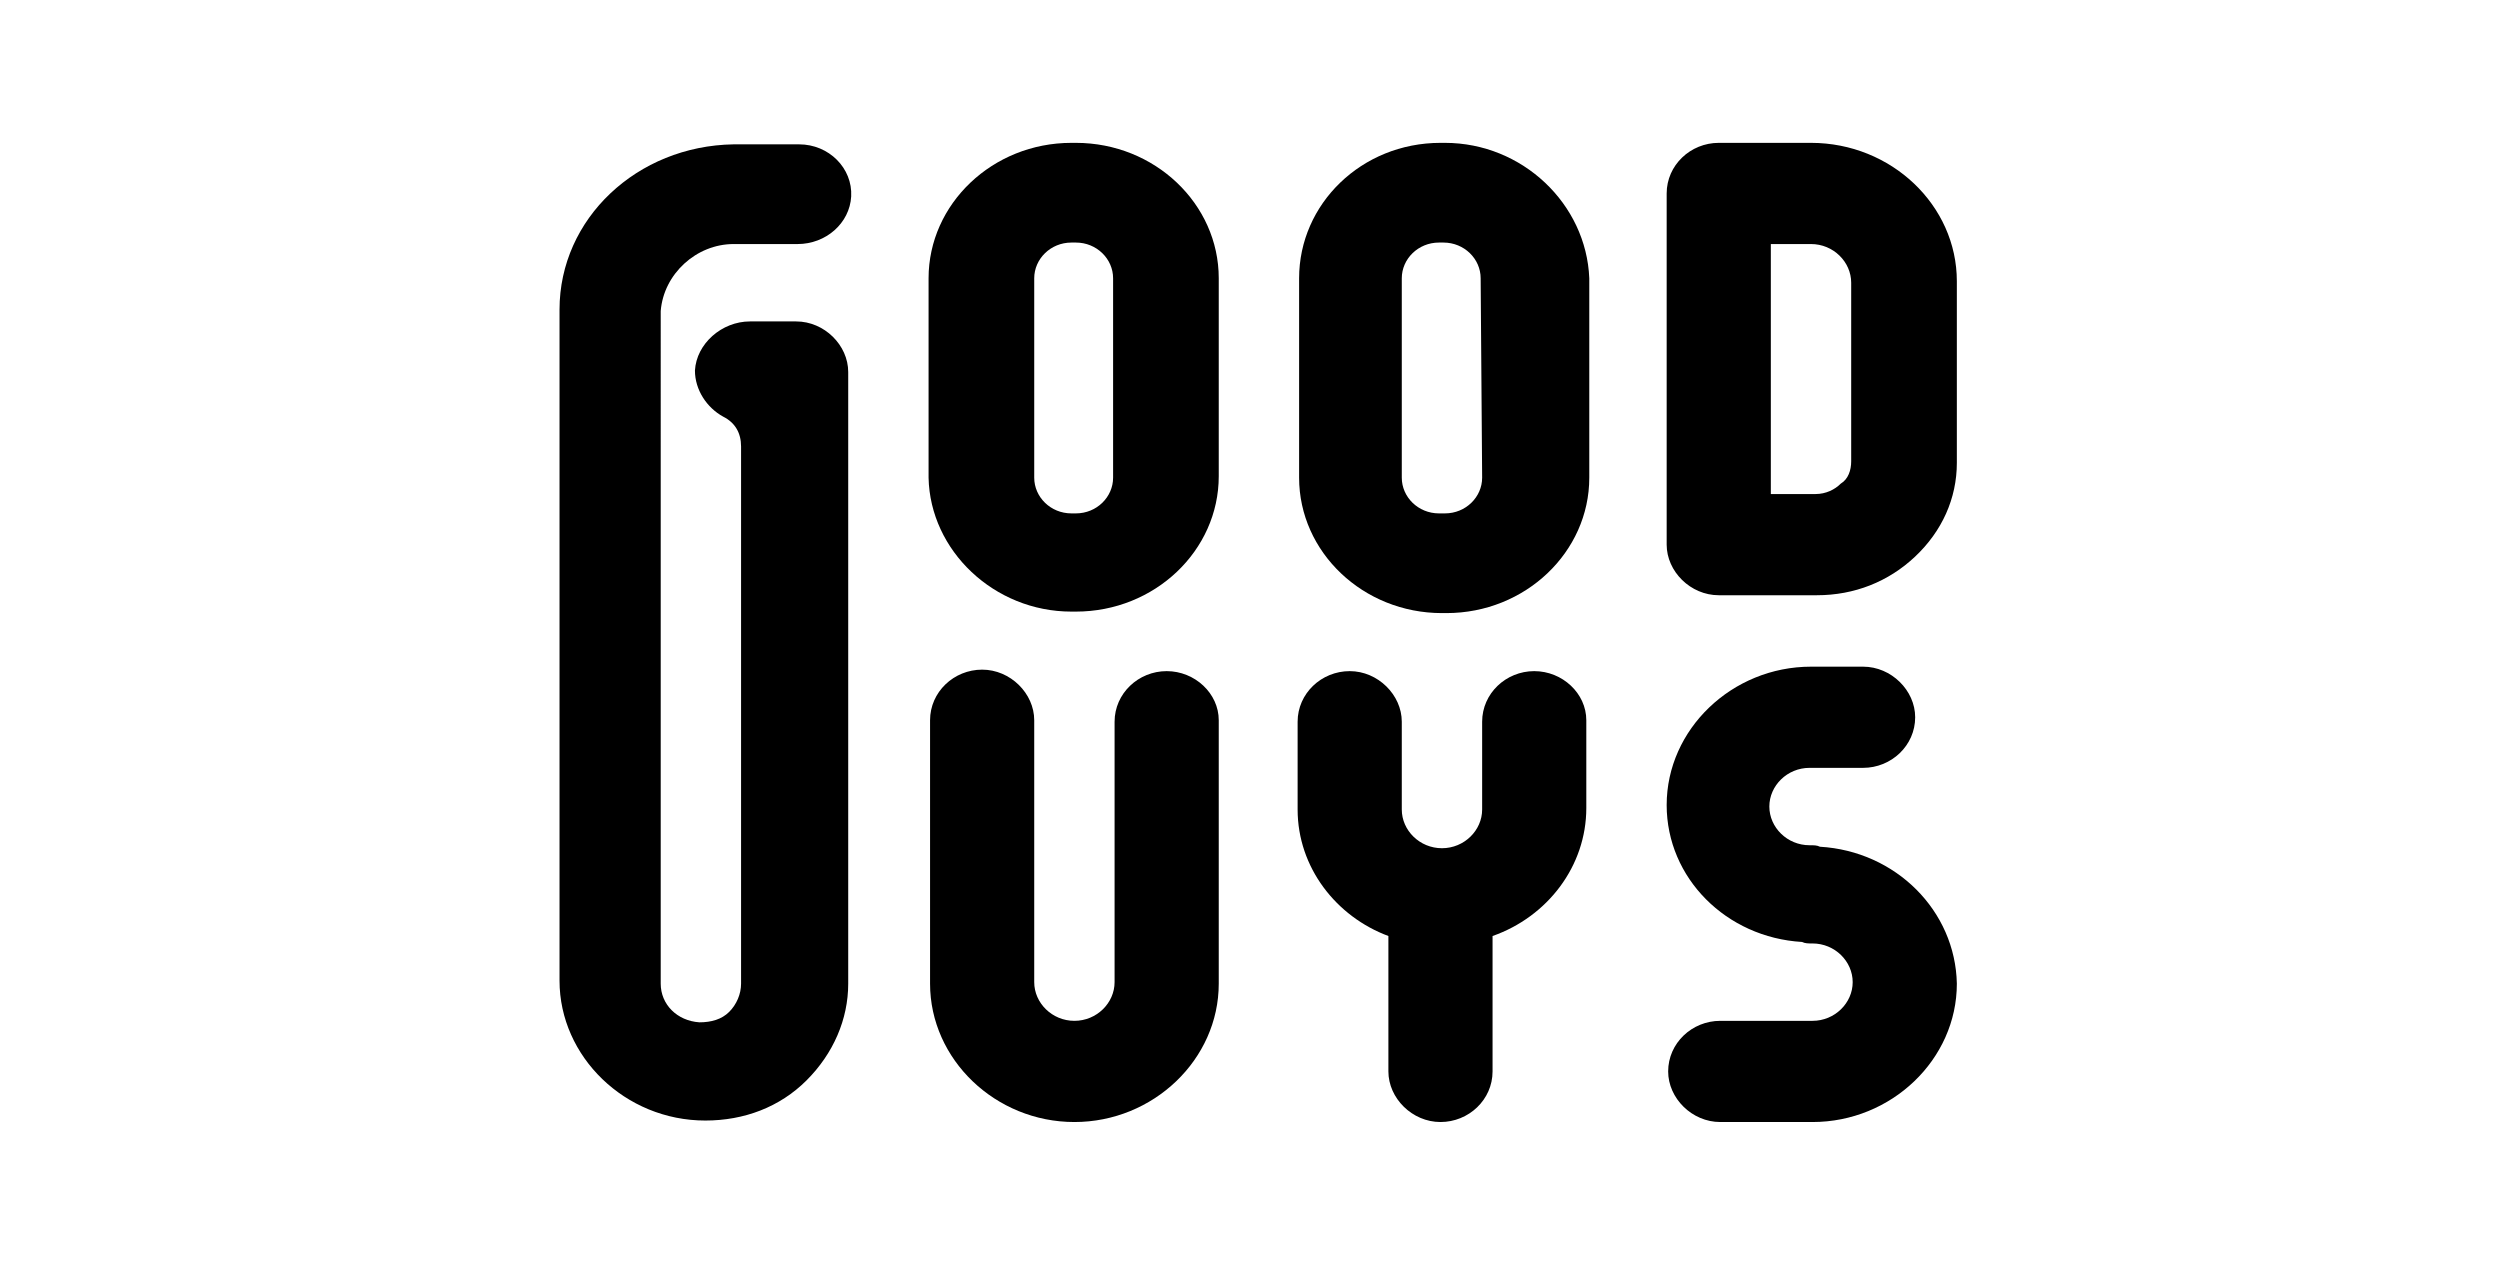
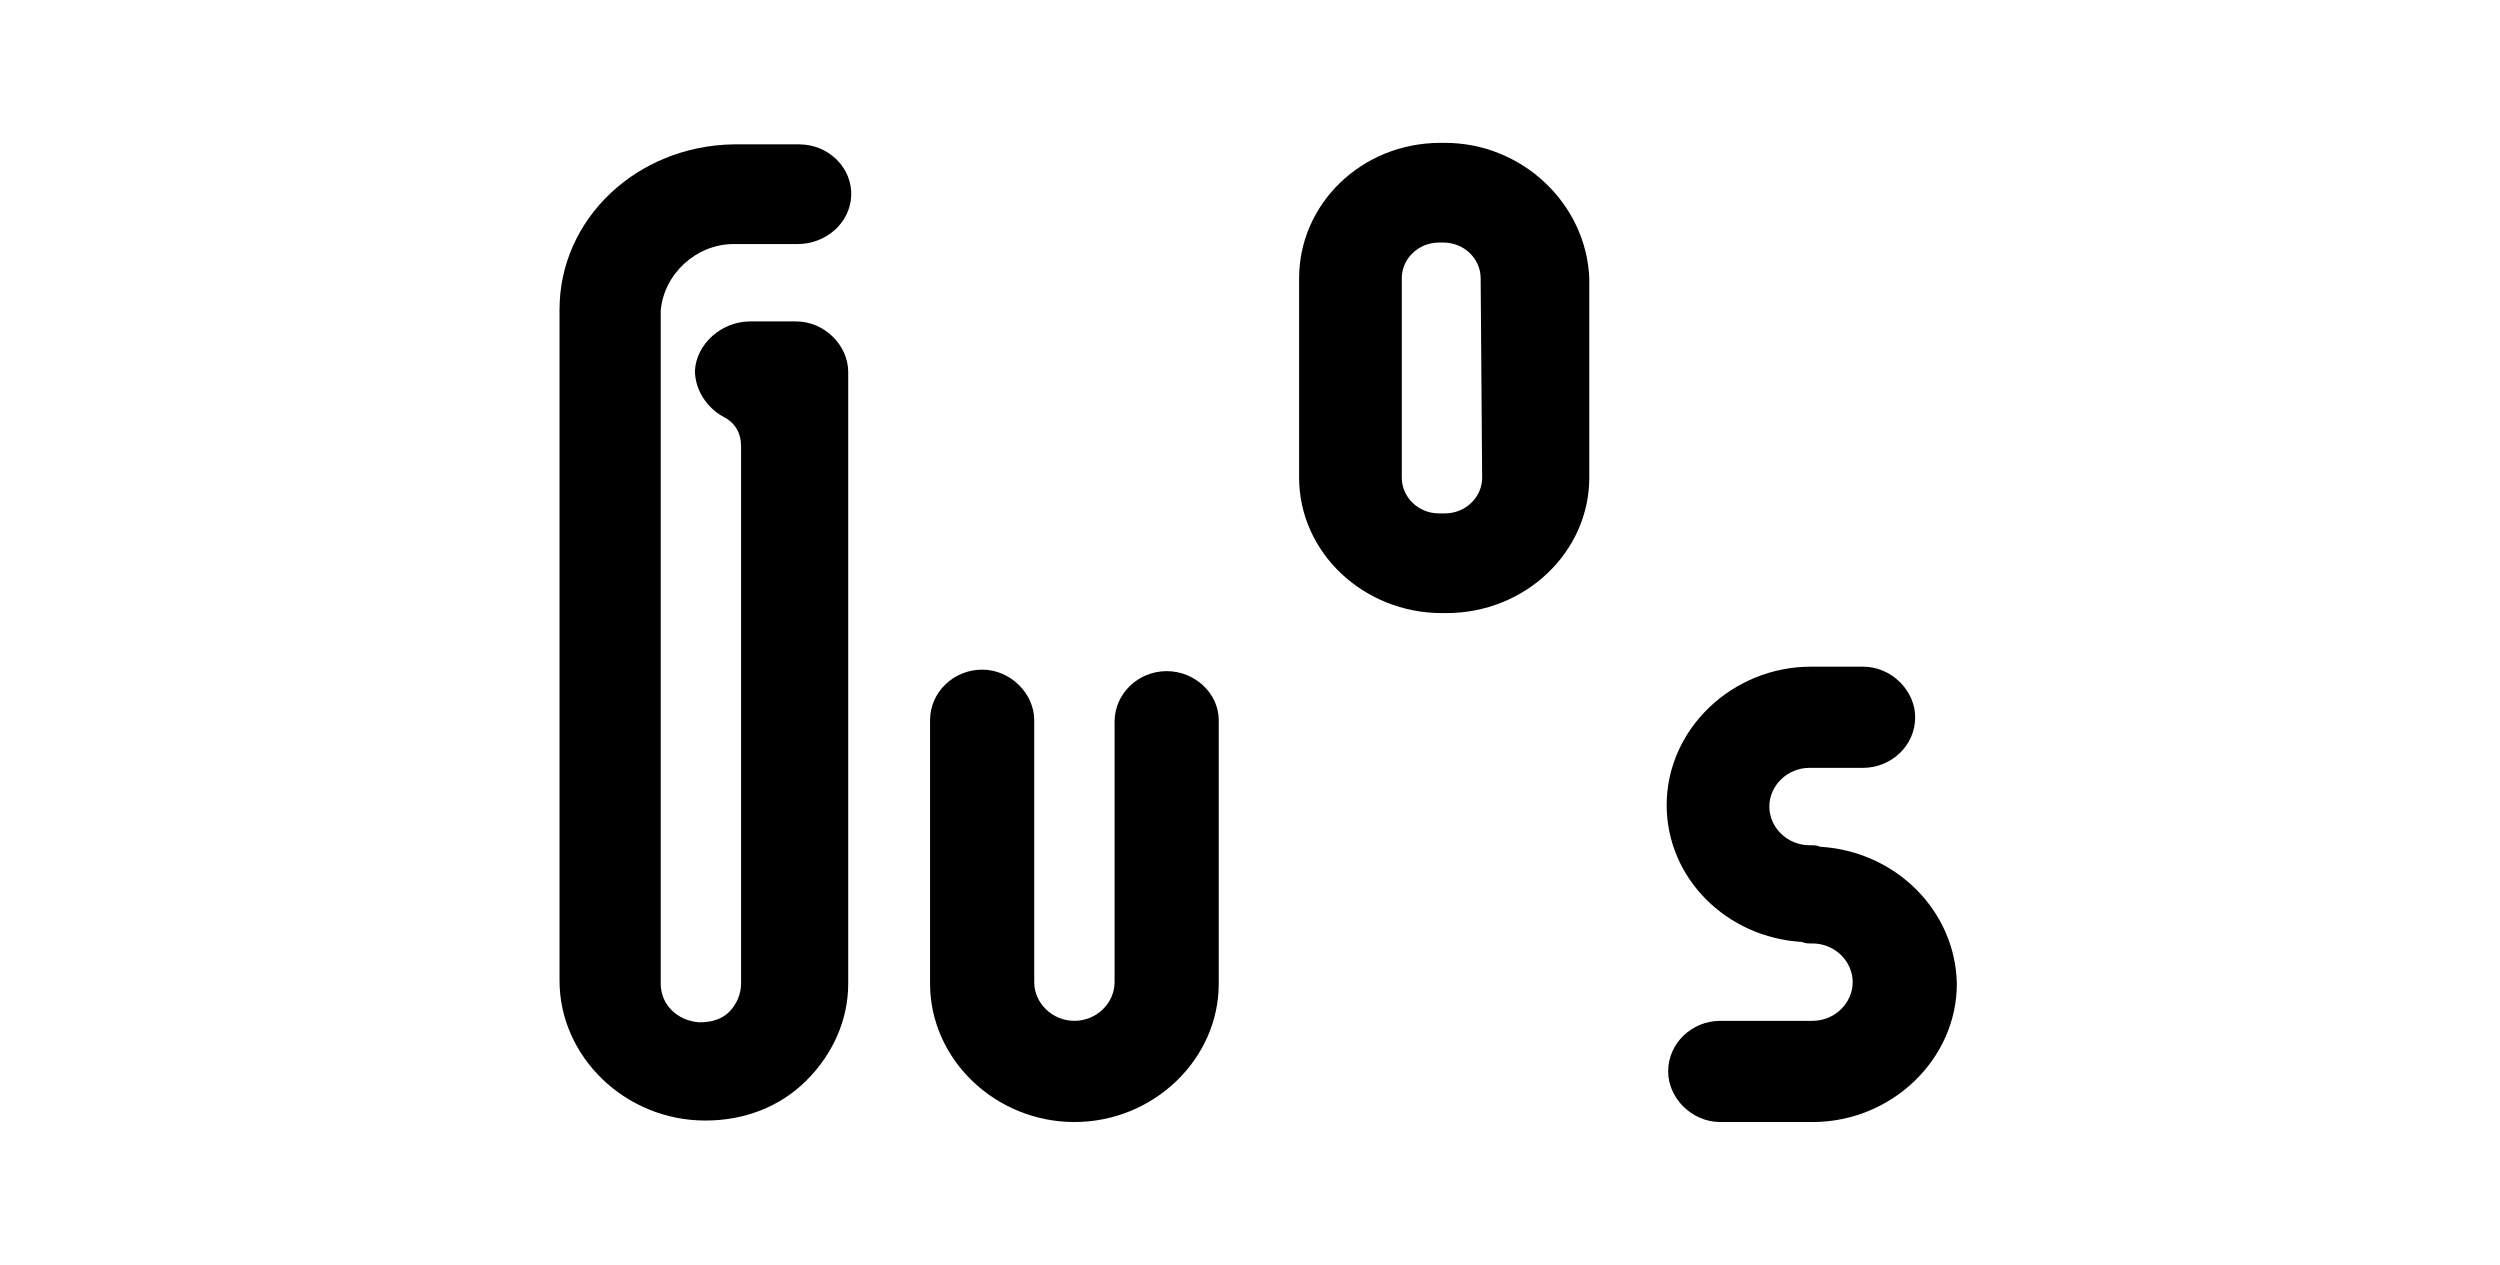
<svg xmlns="http://www.w3.org/2000/svg" version="1.1" id="Layer_1" x="0px" y="0px" viewBox="0 0 168 85" style="enable-background:new 0 0 168 85;" xml:space="preserve">
  <g>
    <path d="M49.3,16.4h4.3c1.9,0,3.5-1.4,3.6-3.2c0.1-1.9-1.5-3.5-3.5-3.5h-4.4c-6.5,0.1-11.7,5-11.7,11.1v45.1c0,5.1,4.4,9.4,9.8,9.4 c2.6,0,5-0.9,6.8-2.7c1.8-1.8,2.8-4.1,2.8-6.5V25c0-1.8-1.6-3.4-3.5-3.4h-3.1c-1.9,0-3.6,1.5-3.7,3.3c0,1.3,0.8,2.5,1.9,3.1 c0.8,0.4,1.2,1.1,1.2,2v36.1c0,0.7-0.3,1.4-0.8,1.9c-0.5,0.5-1.2,0.7-2,0.7c-1.5-0.1-2.6-1.2-2.6-2.6V20.9 C44.6,18.4,46.8,16.4,49.3,16.4z" />
    <path d="M122.3,56.9c-0.2-0.1-0.4-0.1-0.7-0.1c-1.5,0-2.7-1.2-2.7-2.6s1.2-2.6,2.7-2.6h3.6c1.9,0,3.5-1.5,3.5-3.4 c0-1.8-1.6-3.4-3.5-3.4h-3.5c-5.3,0-9.7,4.2-9.7,9.3c0,4.9,4,8.9,9.1,9.2c0.2,0.1,0.4,0.1,0.7,0.1c1.5,0,2.7,1.2,2.7,2.6 c0,1.4-1.2,2.6-2.7,2.6h-6.2c-1.9,0-3.5,1.5-3.5,3.4c0,1.8,1.6,3.4,3.5,3.4h6.2c5.3,0,9.7-4.2,9.7-9.3 C131.4,61.2,127.4,57.2,122.3,56.9z" />
-     <path d="M121.7,9.6h-6.2c-1.9,0-3.5,1.5-3.5,3.4v23.6c0,1.8,1.6,3.4,3.5,3.4h6.6l0,0c2.5,0,4.8-0.9,6.6-2.6 c1.8-1.7,2.8-3.9,2.8-6.3V18.9C131.5,13.8,127.1,9.6,121.7,9.6z M124.4,31c0,0.6-0.2,1.2-0.7,1.5c-0.4,0.4-1,0.7-1.7,0.7H119V16.4 h2.7c1.5,0,2.7,1.2,2.7,2.6C124.4,18.9,124.4,31,124.4,31z" />
    <path d="M78.4,45.1c-1.9,0-3.5,1.5-3.5,3.4V66c0,1.4-1.2,2.6-2.7,2.6s-2.7-1.2-2.7-2.6V48.4c0-1.8-1.6-3.4-3.5-3.4 c-1.9,0-3.5,1.5-3.5,3.4v17.7c0,5.1,4.4,9.3,9.7,9.3c5.3,0,9.7-4.2,9.7-9.3V48.4C81.9,46.6,80.3,45.1,78.4,45.1z" />
-     <path d="M72,41.1h0.3c5.3,0,9.6-4.1,9.6-9.1V18.7c0-5-4.3-9.1-9.6-9.1H72c-5.3,0-9.6,4.1-9.6,9.1v13.4C62.5,37,66.8,41.1,72,41.1z M69.5,18.7c0-1.3,1.1-2.4,2.5-2.4h0.3c1.4,0,2.5,1.1,2.5,2.4v13.4c0,1.3-1.1,2.4-2.5,2.4h-0.3c-1.4,0-2.5-1.1-2.5-2.4V18.7z" />
-     <path d="M103.1,45.1c-1.9,0-3.5,1.5-3.5,3.4v5.9c0,1.4-1.2,2.6-2.7,2.6s-2.7-1.2-2.7-2.6v-5.9c0-1.8-1.6-3.4-3.5-3.4 s-3.5,1.5-3.5,3.4v5.9c0,3.9,2.6,7.2,6.1,8.5V64v1.2v6.8c0,1.8,1.6,3.4,3.5,3.4c1.9,0,3.5-1.5,3.5-3.4v-6.8V64v-1.1 c3.7-1.3,6.3-4.7,6.3-8.6v-5.9C106.6,46.6,105,45.1,103.1,45.1z" />
    <path d="M97.1,9.6h-0.3c-5.3,0-9.5,4.1-9.5,9.1v13.4c0,5,4.3,9.1,9.6,9.1h0.3c5.3,0,9.6-4.1,9.6-9.1V18.7 C106.6,13.7,102.3,9.6,97.1,9.6z M99.6,32.1c0,1.3-1.1,2.4-2.5,2.4h-0.4c-1.4,0-2.5-1.1-2.5-2.4V18.7c0-1.3,1.1-2.4,2.5-2.4h0.3 c1.4,0,2.5,1.1,2.5,2.4L99.6,32.1L99.6,32.1z" />
  </g>
</svg>